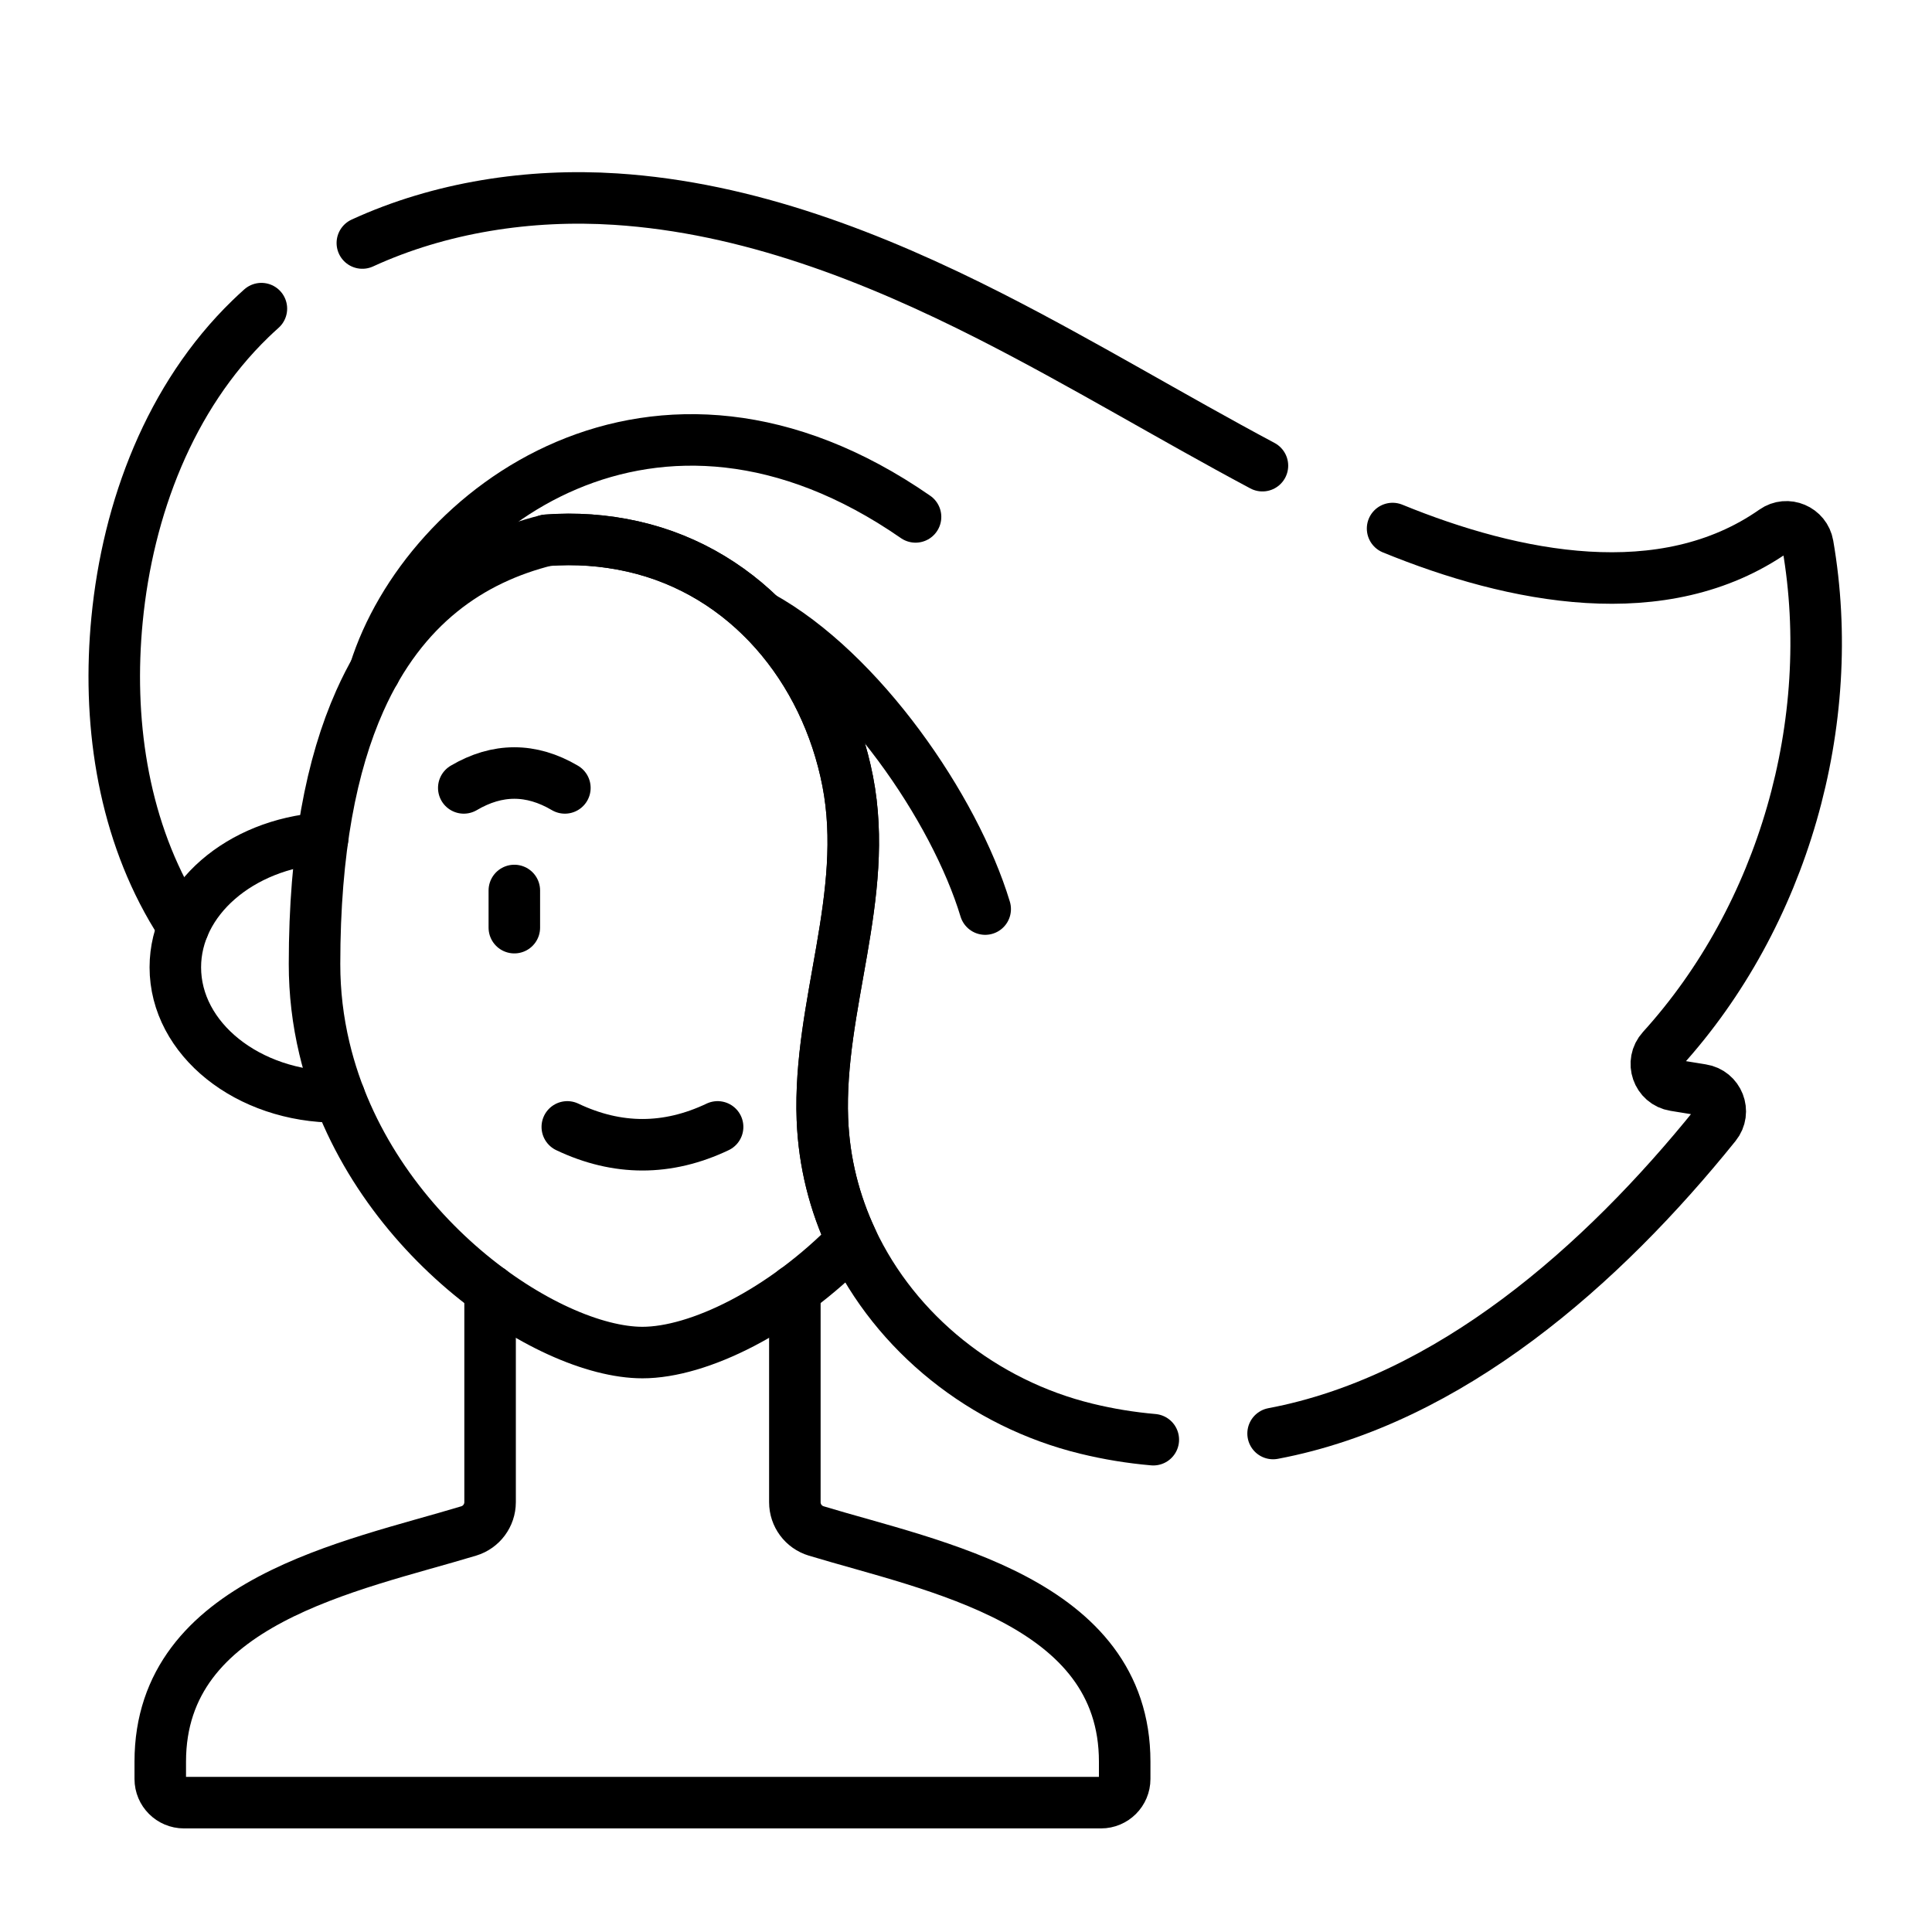
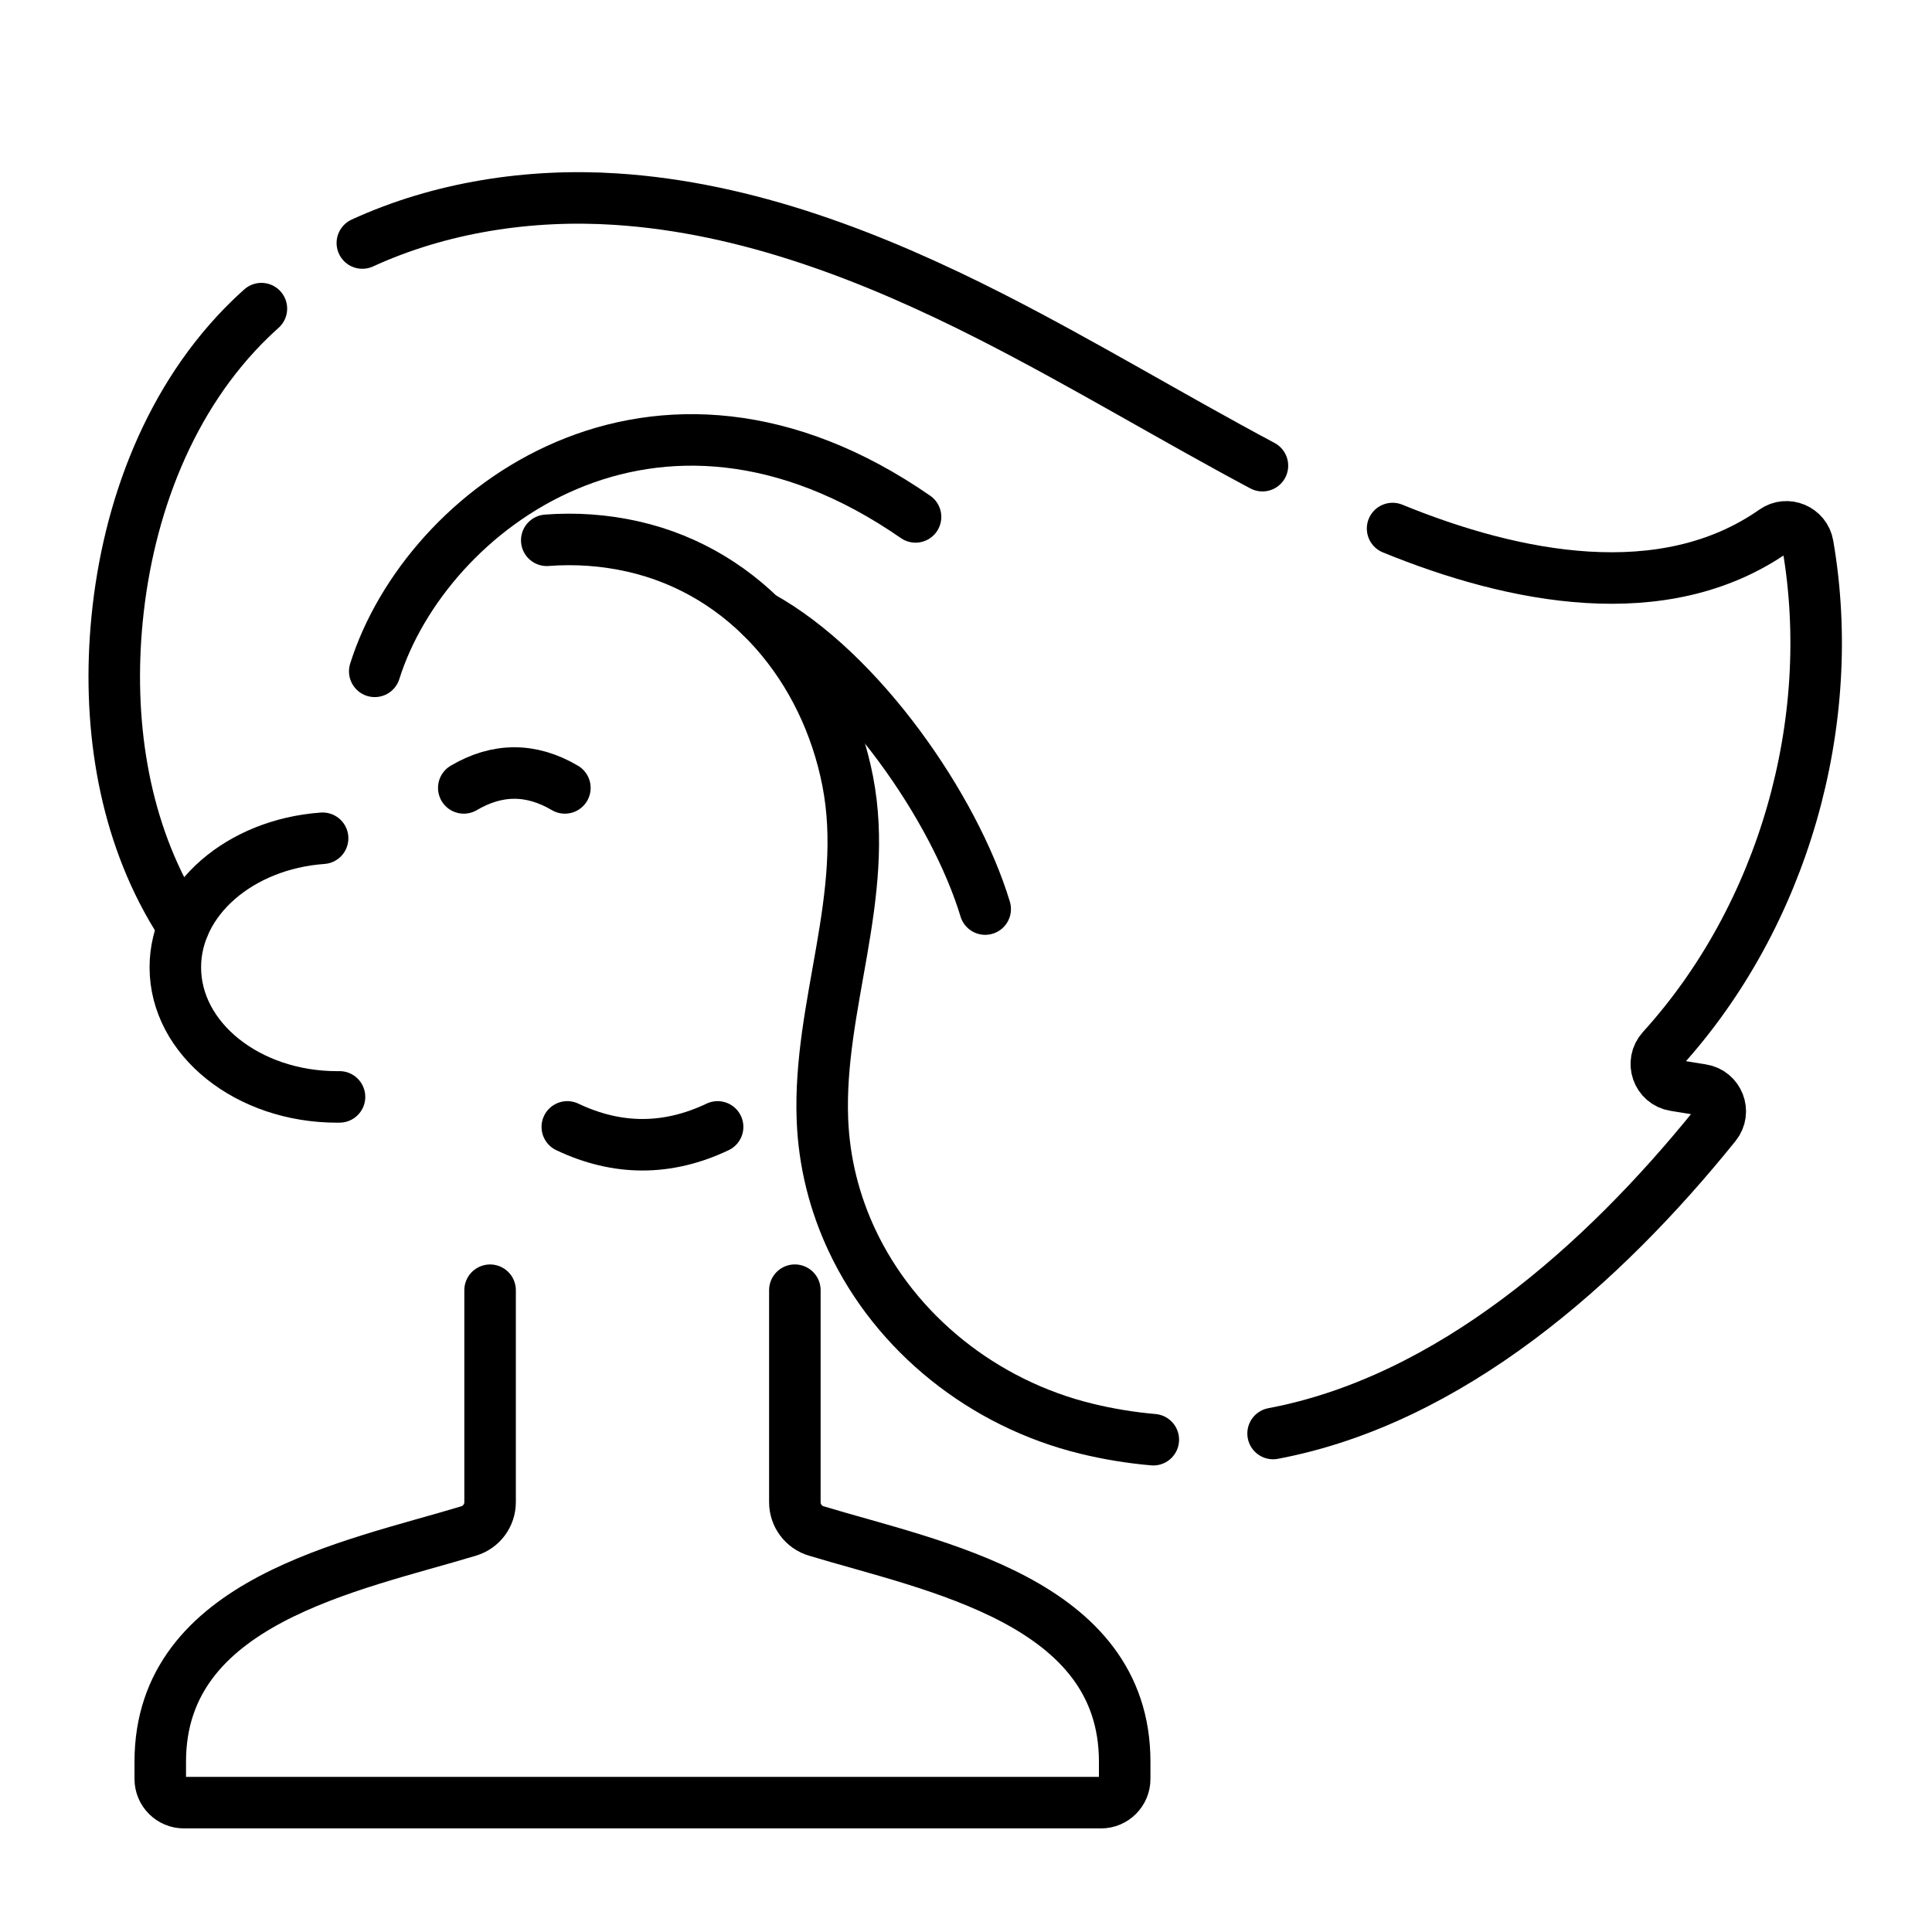
<svg xmlns="http://www.w3.org/2000/svg" id="Warstwa_32" viewBox="0 0 600 600">
  <defs>
    <style>.cls-1{fill:none;stroke:#000;stroke-linecap:round;stroke-linejoin:round;stroke-width:16px;}</style>
  </defs>
  <path class="cls-1" d="M56.93,287.88c-1.25-1.89-2.46-3.83-3.59-5.79-15.48-26.76-19.97-58.88-16.99-89.65,3.35-34.6,16.43-69.19,41.39-93.39,1.13-1.1,2.28-2.16,3.44-3.2" />
  <path class="cls-1" d="M358.17,447.11c-7.01-.61-13.97-1.75-20.8-3.42-31.97-7.79-59.18-29.57-72.76-58.46-5.43-11.54-8.69-24.21-9.2-37.58-1.35-35.38,14.76-69.45,7.86-105.02-6.81-35.03-31.25-64.92-66.77-72.92-8.77-1.98-17.78-2.6-26.7-1.92" />
  <path class="cls-1" d="M432.48,164.14c37.71,15.42,84.16,24.72,118.48.69,4.03-2.84,9.64-.45,10.48,4.41,9.53,55.14-7.69,115.22-45.27,156.61-3.63,3.98-1.43,10.38,3.89,11.23,2.81.45,5.63.93,8.43,1.37,5.15.79,7.53,6.84,4.26,10.89-35.09,43.56-82.51,85.5-137.38,95.85" />
  <path class="cls-1" d="M112.53,75.47c24.22-11.12,51.93-15.36,78.69-13.63,40.91,2.64,80.03,17.9,116.56,36.49,28.56,14.54,56.01,31.21,84.28,46.29" />
  <path class="cls-1" d="M246.85,400.68v65.85c0,4.11,2.69,7.73,6.63,8.92,36.34,11.01,95.8,21.74,95.8,71.65v5.37c0,4.07-3.3,7.36-7.36,7.36H57.13c-4.06,0-7.36-3.29-7.36-7.35h0v-5.38c0-49.91,59.46-60.64,95.8-71.65,3.93-1.19,6.62-4.81,6.63-8.92v-65.84" />
  <path class="cls-1" d="M100.19,260.33c-25.64,1.83-45.74,19.08-45.74,40.08,0,22.23,22.5,40.25,50.27,40.25.24,0,.48,0,.72-.01" />
-   <path class="cls-1" d="M255.41,347.65c.51,13.37,3.77,26.05,9.2,37.58-21.49,22.08-47.73,34.82-65.09,34.82-29.63,0-85.13-37.13-98.76-94.43-2.05-8.59-3.09-17.4-3.08-26.24,0-35.38,5.25-61.96,14.07-81.72,13.22-29.65,34.46-44.02,58.04-49.88,8.92-.68,17.92-.06,26.7,1.92,35.52,8,59.96,37.89,66.77,72.92,6.9,35.57-9.21,69.64-7.86,105.02Z" />
+   <path class="cls-1" d="M255.41,347.65Z" />
  <path class="cls-1" d="M176.18,349.97c15.56,7.39,31.12,7.39,46.68,0" />
-   <path class="cls-1" d="M159.73,276.55v11.54" />
  <path class="cls-1" d="M144.03,244.69c10.47-6.16,20.93-6.16,31.4,0" />
  <path class="cls-1" d="M116.38,208.49c15.89-50.5,87.04-104.02,167.95-47.96" />
  <path class="cls-1" d="M236.21,191.38c31.05,17.11,60.26,59.61,69.75,90.94" />
</svg>